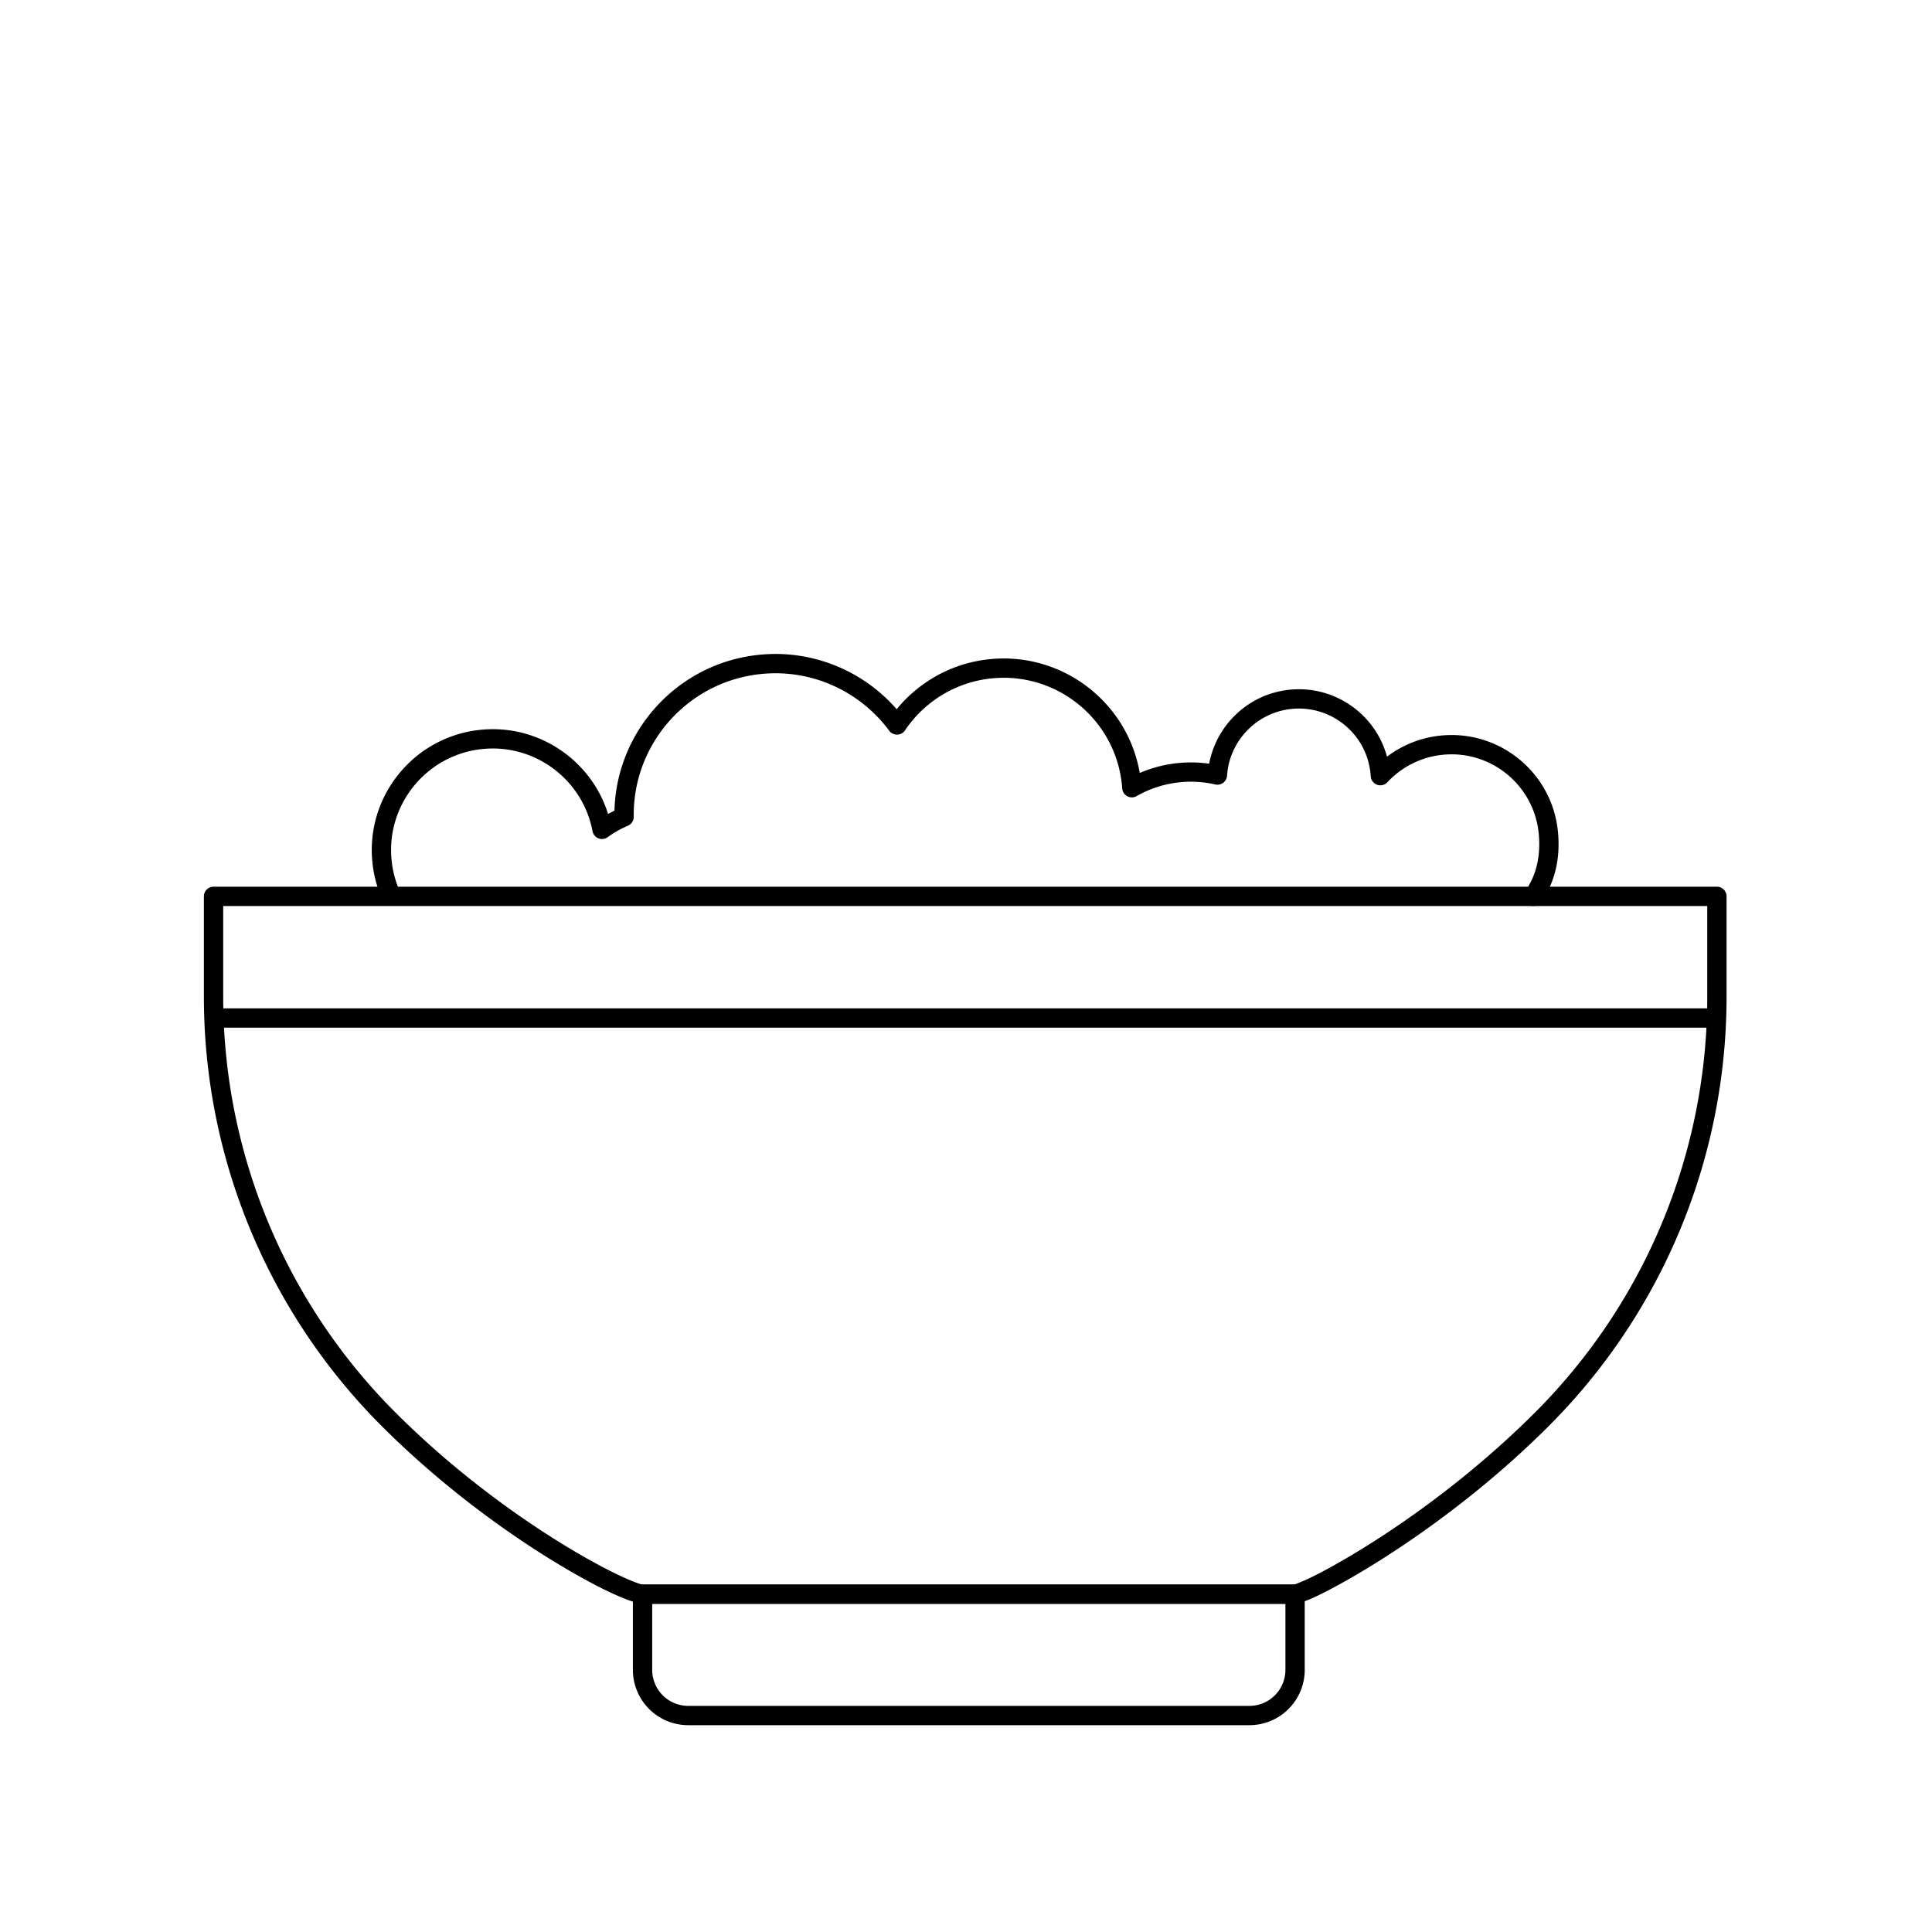
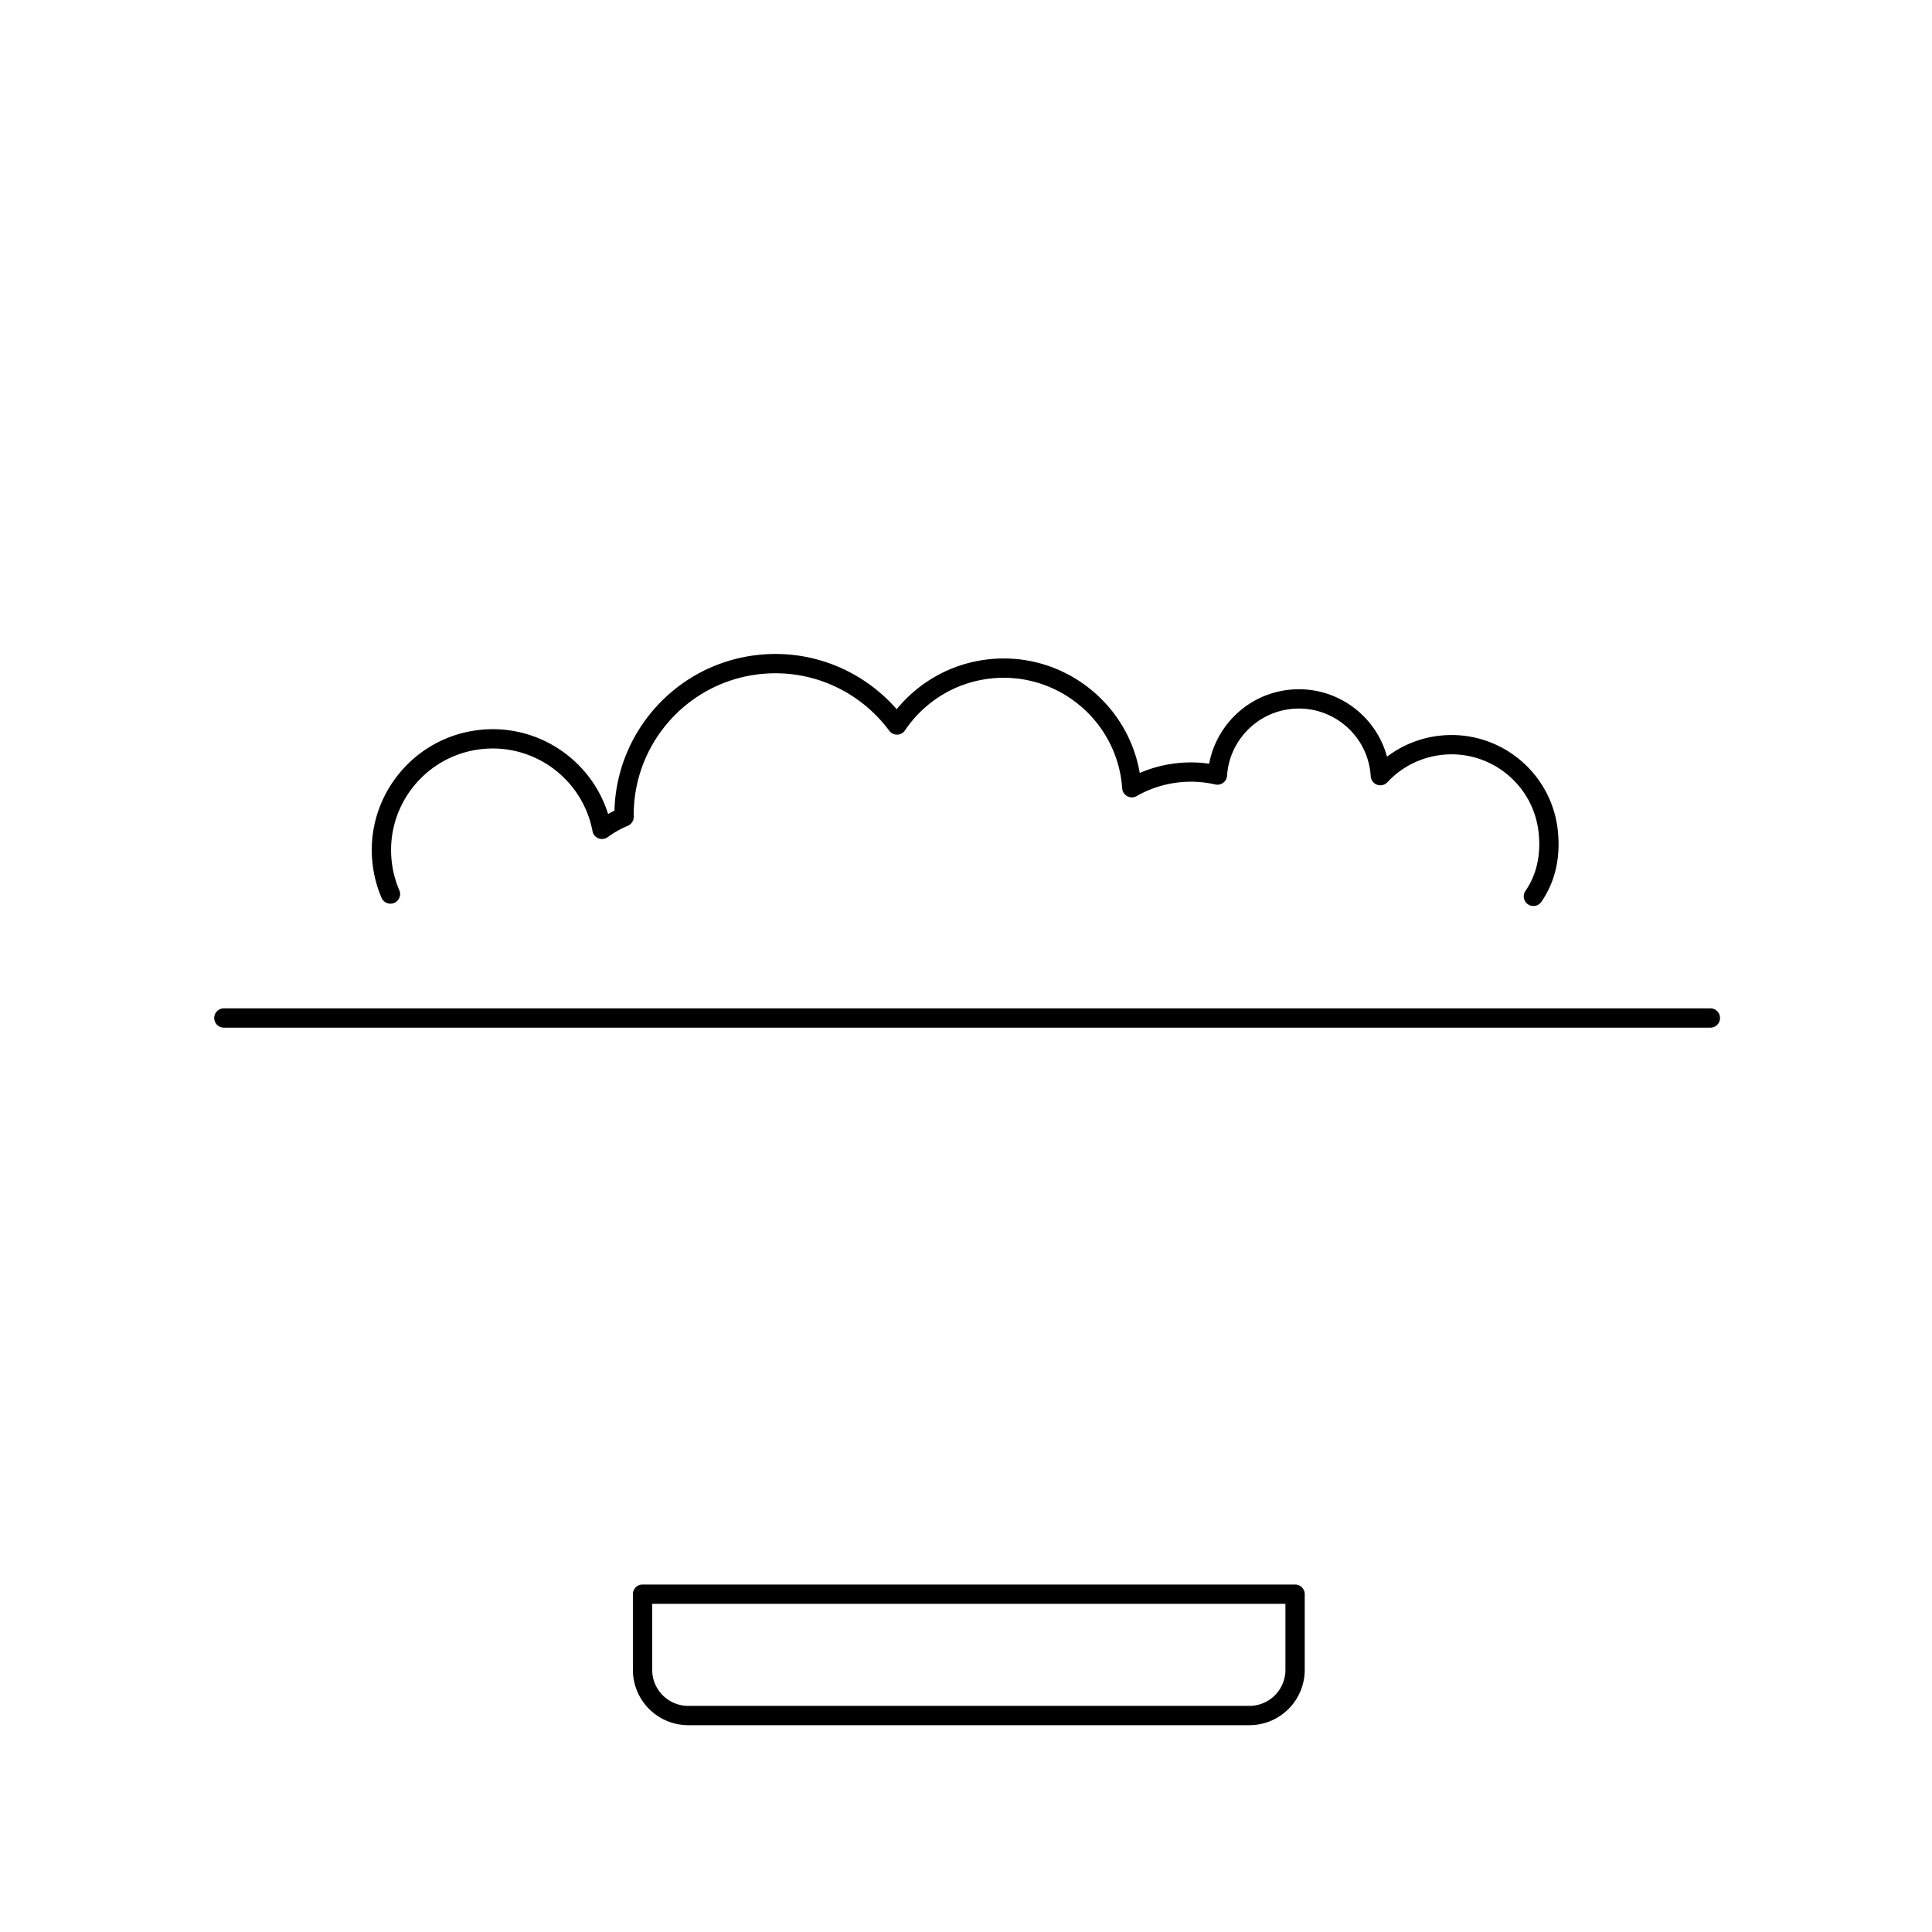
<svg xmlns="http://www.w3.org/2000/svg" xml:space="preserve" style="fill-rule:evenodd;clip-rule:evenodd;stroke-linejoin:round;stroke-miterlimit:2" viewBox="0 0 417 417">
-   <path d="M0 0h416.667v416.667H0z" style="fill:none" />
  <path d="M281.61 344.086v16.331a11.942 11.942 0 0 1-11.943 11.943H148.546a11.943 11.943 0 0 1-11.943-11.943v-16.331c0-1.15.933-2.083 2.083-2.083h140.841c1.15 0 2.083.933 2.083 2.083Zm-4.167 2.083H140.77v14.248a7.776 7.776 0 0 0 7.776 7.777h121.121a7.776 7.776 0 0 0 7.776-7.777v-14.248Z" />
-   <path d="M372.658 193.468v21.683a131.015 131.015 0 0 1-38.375 92.644c-19.564 19.564-40.88 32.261-49.775 36.561-2.661 1.286-4.443 1.813-4.981 1.813H138.686c-1.117 0-4.66-1.211-9.717-3.818-10.819-5.579-29.47-17.44-46.586-34.556a131.018 131.018 0 0 1-38.374-92.644v-21.683c0-1.151.933-2.084 2.083-2.084h324.482c1.151 0 2.084.933 2.084 2.084Zm-93.28 148.535c.249-.091 1.76-.646 3.317-1.399 8.694-4.203 29.518-16.631 48.642-35.755a126.852 126.852 0 0 0 37.154-89.698v-19.6H48.176v19.6a126.847 126.847 0 0 0 37.154 89.698c16.736 16.736 34.969 28.343 45.549 33.798 2.654 1.369 4.812 2.344 6.327 2.903.712.262 1.205.453 1.48.453h140.692Z" />
  <path d="M48.324 221.808a2.084 2.084 0 0 1-2.084-2.083c0-1.15.934-2.083 2.084-2.083h320.902a2.084 2.084 0 0 1 0 4.166H48.324ZM246.004 166.838a27.724 27.724 0 0 1 8.136-2.127 27.764 27.764 0 0 1 6.84.128c1.564-8.344 8.447-15.036 17.317-15.964 9.751-1.02 18.596 5.272 21.069 14.448a22.968 22.968 0 0 1 11.523-4.549c12.668-1.325 24.03 7.884 25.355 20.553.597 5.705-.534 10.943-3.559 15.324a2.085 2.085 0 0 1-2.898.531 2.085 2.085 0 0 1-.531-2.898c2.47-3.577 3.331-7.866 2.844-12.523-1.086-10.382-10.396-17.929-20.778-16.842a18.835 18.835 0 0 0-11.864 5.917 2.082 2.082 0 0 1-3.604-1.294 16.257 16.257 0 0 0-.057-.689c-.892-8.527-8.54-14.726-17.067-13.834-7.628.799-13.394 7.003-13.885 14.407a2.084 2.084 0 0 1-2.545 1.893 23.517 23.517 0 0 0-7.726-.464 23.479 23.479 0 0 0-9.245 2.974 2.087 2.087 0 0 1-2.017.03 2.087 2.087 0 0 1-1.097-1.692c-.02-.296-.046-.592-.077-.889-1.473-14.082-14.102-24.319-28.185-22.846-7.861.823-14.524 5.122-18.62 11.21a2.085 2.085 0 0 1-3.403.077c-6.228-8.405-16.612-13.399-27.761-12.233-15.846 1.658-27.606 15.169-27.385 30.799a2.083 2.083 0 0 1-1.277 1.951 21.448 21.448 0 0 0-4.346 2.454 2.082 2.082 0 0 1-3.275-1.296c-2.095-11.092-12.402-18.915-23.828-17.719-12.037 1.259-20.788 12.054-19.528 24.092.237 2.27.814 4.424 1.674 6.415a2.084 2.084 0 0 1-3.825 1.653 26.032 26.032 0 0 1-1.993-7.635c-1.499-14.324 8.914-27.171 23.239-28.669 12.567-1.315 23.995 6.538 27.624 18.157.45-.253.91-.494 1.376-.719.437-17.173 13.57-31.792 31.11-33.627 11.679-1.222 22.621 3.505 29.804 11.734 4.805-5.878 11.84-9.936 19.981-10.788 15.693-1.641 29.833 9.227 32.484 24.55Z" />
</svg>